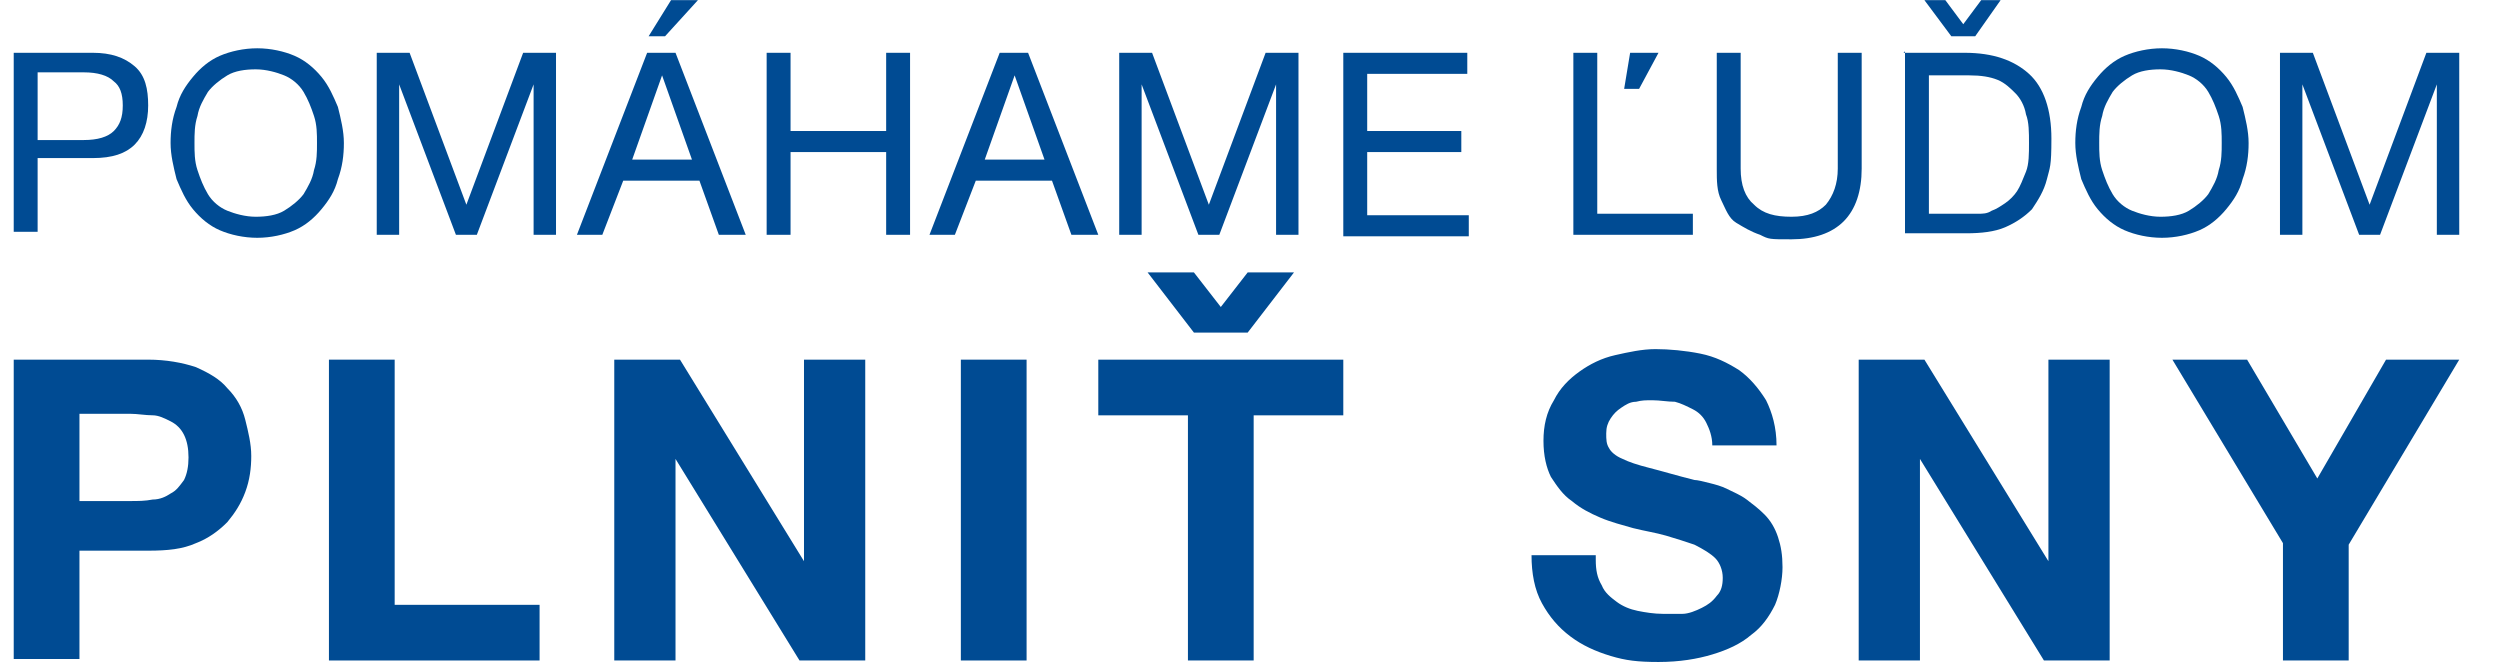
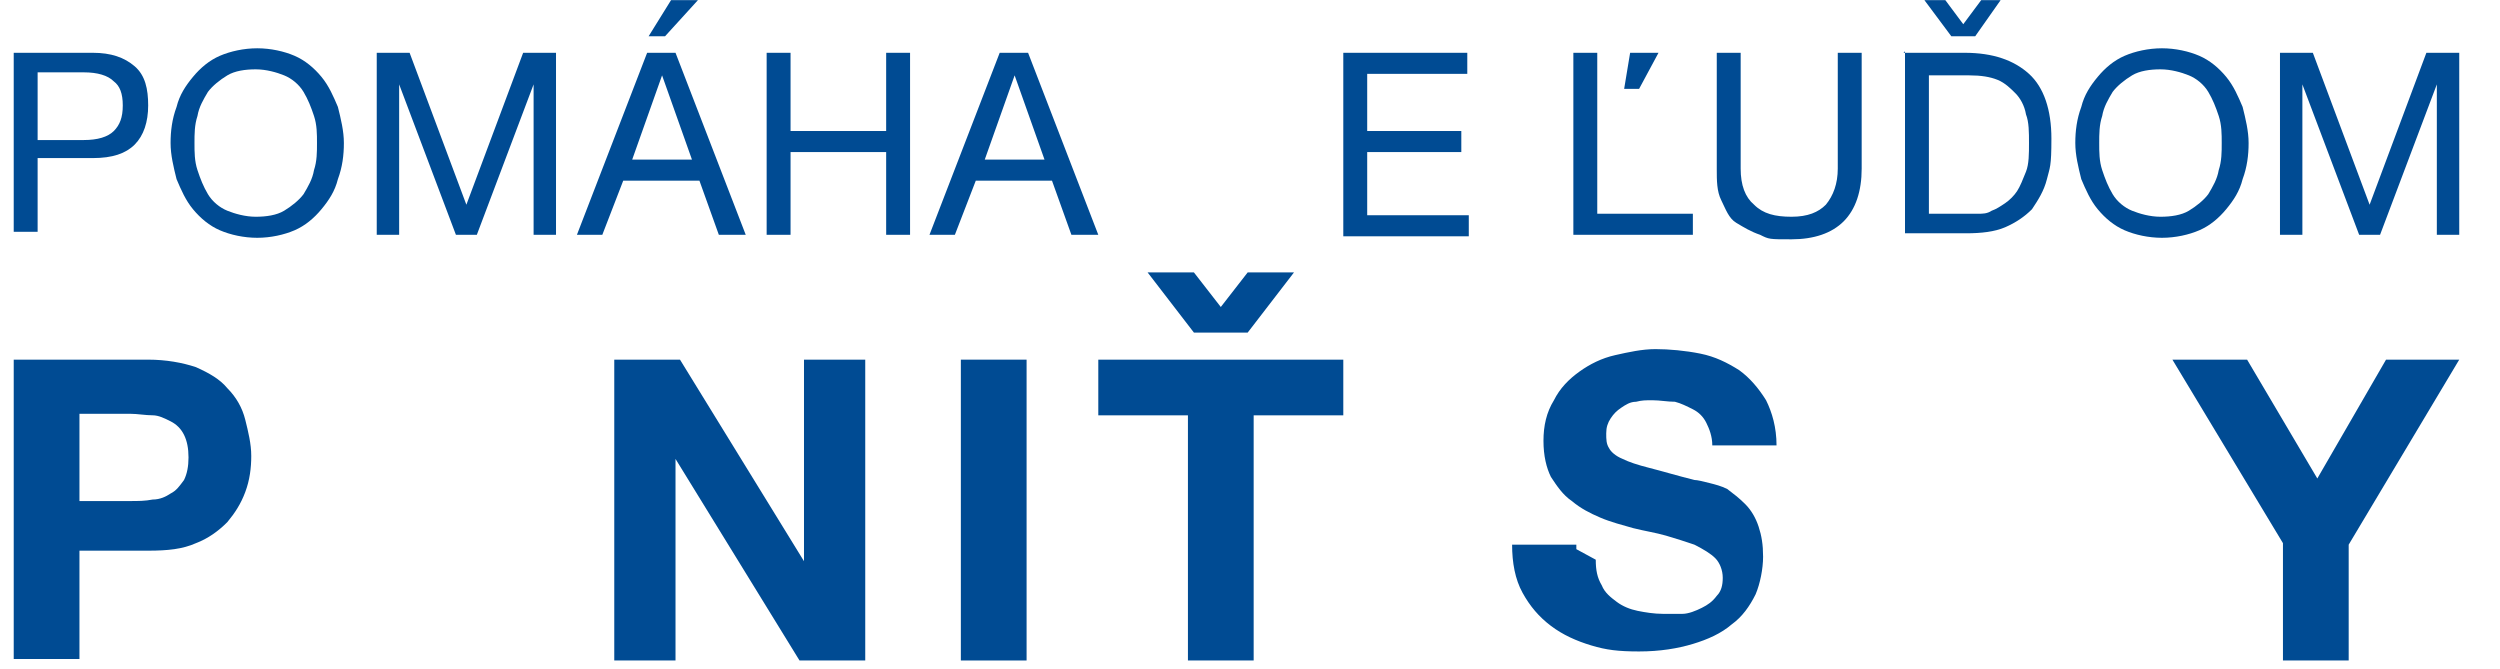
<svg xmlns="http://www.w3.org/2000/svg" width="100%" height="100%" viewBox="0 0 717 192" xml:space="preserve" style="fill-rule:evenodd;clip-rule:evenodd;stroke-linejoin:round;stroke-miterlimit:2;">
  <g>
    <path d="M3.936,15.141l22.707,0c5.142,0 8.998,1.294 11.997,3.883c2.999,2.588 3.856,6.471 3.856,11.216c0,4.745 -1.285,8.628 -3.856,11.216c-2.571,2.589 -6.427,3.883 -11.997,3.883l-15.852,0l-0,21.139l-6.855,-0l-0,-52.2l-0,0.863Zm6.855,25.021l13.282,0c3.856,0 6.855,-0.863 8.569,-2.588c1.714,-1.726 2.57,-3.883 2.57,-7.334c0,-3.451 -0.856,-5.608 -2.57,-6.902c-1.714,-1.726 -4.713,-2.589 -8.569,-2.589l-13.282,0l-0,19.413Z" style="fill:#004b93;fill-rule:nonzero;" />
    <path d="M48.923,41.025c-0,-3.451 0.428,-6.902 1.714,-10.354c0.857,-3.451 2.57,-6.039 4.713,-8.628c2.142,-2.588 4.713,-4.745 7.712,-6.039c2.999,-1.294 6.855,-2.157 10.711,-2.157c3.856,-0 7.712,0.863 10.711,2.157c2.999,1.294 5.57,3.451 7.712,6.039c2.143,2.589 3.428,5.609 4.713,8.628c0.857,3.452 1.714,6.903 1.714,10.354c0,3.451 -0.428,6.903 -1.714,10.354c-0.856,3.451 -2.57,6.039 -4.713,8.628c-2.142,2.588 -4.713,4.745 -7.712,6.039c-2.999,1.295 -6.855,2.157 -10.711,2.157c-3.856,0 -7.712,-0.862 -10.711,-2.157c-2.999,-1.294 -5.57,-3.451 -7.712,-6.039c-2.143,-2.589 -3.428,-5.608 -4.713,-8.628c-0.857,-3.451 -1.714,-6.903 -1.714,-10.354Zm6.855,0c0,2.588 0,5.177 0.857,7.765c0.857,2.589 1.714,4.746 2.999,6.903c1.286,2.157 3.428,3.882 5.57,4.745c2.142,0.863 5.141,1.726 8.141,1.726c2.999,-0 5.998,-0.432 8.14,-1.726c2.142,-1.294 4.285,-3.02 5.57,-4.745c1.285,-2.157 2.571,-4.314 2.999,-6.903c0.857,-2.588 0.857,-5.177 0.857,-7.765c0,-2.588 0,-5.177 -0.857,-7.765c-0.857,-2.589 -1.714,-4.746 -2.999,-6.903c-1.285,-2.157 -3.428,-3.882 -5.57,-4.745c-2.142,-0.863 -5.141,-1.726 -8.14,-1.726c-3,0 -5.999,0.432 -8.141,1.726c-2.142,1.294 -4.284,3.02 -5.57,4.745c-1.285,2.157 -2.571,4.314 -2.999,6.903c-0.857,2.588 -0.857,5.177 -0.857,7.765Z" style="fill:#004b93;fill-rule:nonzero;" />
    <path d="M108.049,15.141l9.426,0l16.281,43.572l16.281,-43.572l9.426,0l0,52.2l-6.427,-0l0,-43.141l-16.281,43.141l-5.998,-0l-16.281,-43.141l-0,43.141l-6.427,-0l0,-52.2Z" style="fill:#004b93;fill-rule:nonzero;" />
    <path d="M185.599,15.141l8.14,0l20.138,52.2l-7.713,-0l-5.569,-15.531l-21.851,0l-5.999,15.531l-7.283,-0l20.137,-52.2Zm-4.713,30.63l17.566,-0l-8.569,-24.159l-8.569,24.159l-0.428,-0Zm11.568,-45.729l7.712,-0l-9.426,10.354l-4.713,-0l6.427,-10.354Z" style="fill:#004b93;fill-rule:nonzero;" />
    <path d="M219.875,15.141l6.855,0l0,22.433l27.421,-0l-0,-22.433l6.855,0l0,52.2l-6.855,-0l-0,-23.728l-27.421,0l0,23.728l-6.855,-0l-0,-52.2Z" style="fill:#004b93;fill-rule:nonzero;" />
    <path d="M286.713,15.141l8.141,0l20.137,52.2l-7.712,-0l-5.57,-15.531l-21.851,0l-5.998,15.531l-7.284,-0l20.137,-52.2Zm-4.713,30.63l17.567,-0l-8.569,-24.159l-8.569,24.159l-0.429,-0Z" style="fill:#004b93;fill-rule:nonzero;" />
-     <path d="M320.989,15.141l9.426,0l16.281,43.572l16.281,-43.572l9.426,0l0,52.2l-6.426,-0l-0,-43.141l-16.282,43.141l-5.998,-0l-16.281,-43.141l0,43.141l-6.427,-0l0,-52.2Z" style="fill:#004b93;fill-rule:nonzero;" />
    <path d="M385.257,15.141l35.561,0l0,6.04l-28.706,-0l0,16.393l26.993,-0l-0,6.039l-26.993,0l0,18.119l29.135,0l-0,6.04l-35.99,-0l-0,-52.631Z" style="fill:#004b93;fill-rule:nonzero;" />
    <path d="M451.238,15.141l6.856,0l-0,46.16l27.42,-0l0,6.04l-34.276,-0l0,-52.2Zm16.282,0l8.14,0l-5.57,10.354l-4.284,-0l1.714,-10.354Z" style="fill:#004b93;fill-rule:nonzero;" />
    <path d="M533.929,48.359c0,6.471 -1.713,11.648 -5.141,15.099c-3.428,3.451 -8.569,5.177 -14.996,5.177c-6.427,-0 -6.427,-0 -8.997,-1.294c-2.571,-0.863 -4.713,-2.157 -6.855,-3.452c-2.143,-1.294 -3,-3.882 -4.285,-6.471c-1.285,-2.588 -1.285,-5.608 -1.285,-9.059l-0,-33.218l6.855,0l-0,33.218c-0,4.745 1.285,8.197 3.856,10.354c2.571,2.588 5.998,3.451 10.711,3.451c4.713,-0 7.712,-1.294 9.855,-3.451c2.142,-2.589 3.427,-6.04 3.427,-10.354l0,-33.218l6.855,0l0,33.218Z" style="fill:#004b93;fill-rule:nonzero;" />
    <path d="M545.926,15.141l17.567,0c8.14,0 14.138,2.157 18.423,6.04c4.284,3.882 6.427,10.353 6.427,18.55c-0,8.197 -0.429,8.197 -1.286,11.648c-0.857,3.451 -2.57,6.039 -4.284,8.628c-2.142,2.157 -4.713,3.882 -7.712,5.177c-2.999,1.294 -6.856,1.725 -11.14,1.725l-17.567,0l0,-52.199l-0.428,0.431Zm20.566,-4.745l-6.856,-0l-7.712,-10.354l5.999,-0l5.141,6.902l5.141,-6.902l5.57,-0l-7.283,10.354Zm-13.711,50.905l14.568,-0c1.285,-0 2.57,-0 3.856,-0.863c1.285,-0.431 2.57,-1.294 3.856,-2.157c1.285,-0.863 2.57,-2.157 3.427,-3.451c0.857,-1.294 1.714,-3.451 2.571,-5.608c0.857,-2.157 0.857,-5.177 0.857,-8.197c-0,-3.02 -0,-6.04 -0.857,-8.197c-0.428,-2.588 -1.714,-4.745 -2.999,-6.039c-1.285,-1.294 -2.999,-3.02 -5.142,-3.883c-2.142,-0.863 -4.713,-1.294 -8.14,-1.294l-11.568,0l-0,40.552l-0.429,-0.863Z" style="fill:#004b93;fill-rule:nonzero;" />
    <path d="M595.198,41.025c-0,-3.451 0.428,-6.902 1.714,-10.354c0.857,-3.451 2.57,-6.039 4.713,-8.628c2.142,-2.588 4.713,-4.745 7.712,-6.039c2.999,-1.294 6.855,-2.157 10.711,-2.157c3.856,-0 7.712,0.863 10.711,2.157c2.999,1.294 5.57,3.451 7.712,6.039c2.143,2.589 3.428,5.609 4.713,8.628c0.857,3.452 1.714,6.903 1.714,10.354c0,3.451 -0.428,6.903 -1.714,10.354c-0.856,3.451 -2.57,6.039 -4.713,8.628c-2.142,2.588 -4.713,4.745 -7.712,6.039c-2.999,1.295 -6.855,2.157 -10.711,2.157c-3.856,0 -7.712,-0.862 -10.711,-2.157c-2.999,-1.294 -5.57,-3.451 -7.712,-6.039c-2.143,-2.589 -3.428,-5.608 -4.713,-8.628c-0.857,-3.451 -1.714,-6.903 -1.714,-10.354Zm6.855,0c0,2.588 0,5.177 0.857,7.765c0.857,2.589 1.714,4.746 2.999,6.903c1.286,2.157 3.428,3.882 5.57,4.745c2.142,0.863 5.141,1.726 8.141,1.726c2.999,-0 5.998,-0.432 8.14,-1.726c2.142,-1.294 4.285,-3.02 5.57,-4.745c1.285,-2.157 2.571,-4.314 2.999,-6.903c0.857,-2.588 0.857,-5.177 0.857,-7.765c0,-2.588 0,-5.177 -0.857,-7.765c-0.857,-2.589 -1.714,-4.746 -2.999,-6.903c-1.285,-2.157 -3.428,-3.882 -5.57,-4.745c-2.142,-0.863 -5.141,-1.726 -8.14,-1.726c-3,0 -5.999,0.432 -8.141,1.726c-2.142,1.294 -4.284,3.02 -5.57,4.745c-1.285,2.157 -2.571,4.314 -2.999,6.903c-0.857,2.588 -0.857,5.177 -0.857,7.765Z" style="fill:#004b93;fill-rule:nonzero;" />
    <path d="M653.896,15.141l9.426,0l16.281,43.572l16.281,-43.572l9.426,0l-0,52.2l-6.427,-0l0,-43.141l-16.281,43.141l-5.998,-0l-16.282,-43.141l0,43.141l-6.426,-0l-0,-52.2Z" style="fill:#004b93;fill-rule:nonzero;" />
    <path d="M3.936,103.147l38.56,-0c5.142,-0 9.855,0.863 13.711,2.157c3.856,1.725 6.855,3.451 8.997,6.039c2.571,2.589 4.285,5.609 5.141,9.06c0.857,3.451 1.714,6.902 1.714,10.354c0,3.451 -0.428,6.902 -1.714,10.353c-1.285,3.451 -2.999,6.04 -5.141,8.628c-2.571,2.589 -5.57,4.746 -8.997,6.04c-3.856,1.725 -8.141,2.157 -13.711,2.157l-19.709,-0l0,31.061l-18.851,-0l-0,-86.281l-0,0.432Zm18.851,40.552l14.568,-0c2.142,-0 4.284,-0 6.426,-0.432c2.143,0 3.857,-0.863 5.142,-1.725c1.714,-0.863 2.571,-2.157 3.856,-3.883c0.857,-1.726 1.285,-3.883 1.285,-6.471c0,-2.588 -0.428,-4.745 -1.285,-6.471c-0.857,-1.726 -2.142,-3.02 -3.856,-3.883c-1.714,-0.863 -3.428,-1.725 -5.142,-1.725c-2.142,-0 -4.284,-0.432 -6.426,-0.432l-14.568,0l0,25.884l0,-0.862Z" style="fill:#004b93;fill-rule:nonzero;" />
-     <path d="M94.339,103.147l18.852,-0l-0,70.318l41.559,0l0,15.962l-60.411,0l-0,-86.28Z" style="fill:#004b93;fill-rule:nonzero;" />
    <path d="M176.173,103.147l18.852,-0l35.561,57.808l0,-57.808l17.567,-0l-0,86.28l-18.852,0l-35.562,-57.808l0,57.808l-17.566,0l-0,-86.28Z" style="fill:#004b93;fill-rule:nonzero;" />
    <rect x="275.573" y="103.147" width="18.852" height="86.28" style="fill:#004b93;fill-rule:nonzero;" />
    <path d="M340.698,119.109l-25.707,-0l-0,-15.962l70.266,-0l-0,15.962l-25.707,-0l-0,70.318l-18.852,0l0,-70.318Zm17.138,-23.727l-15.424,-0l-13.282,-17.256l13.282,-0l7.712,9.922l7.712,-9.922l13.282,-0l-13.282,17.256Z" style="fill:#004b93;fill-rule:nonzero;" />
-     <path d="M457.665,160.523c0,3.02 0.429,5.177 1.714,7.334c0.857,2.157 2.571,3.451 4.284,4.745c1.714,1.295 3.857,2.157 5.999,2.589c2.142,0.431 4.713,0.863 7.283,0.863l5.57,-0c1.714,-0 3.856,-0.863 5.57,-1.726c1.714,-0.863 2.999,-1.726 4.285,-3.451c1.285,-1.294 1.713,-3.02 1.713,-5.177c0,-2.157 -0.856,-4.314 -2.142,-5.608c-1.285,-1.294 -3.427,-2.589 -5.998,-3.883c-2.571,-0.863 -5.142,-1.725 -8.141,-2.588c-2.999,-0.863 -5.998,-1.294 -9.426,-2.157c-2.999,-0.863 -6.426,-1.726 -9.426,-3.02c-2.999,-1.294 -5.569,-2.588 -8.14,-4.745c-2.571,-1.726 -4.285,-4.314 -5.998,-6.903c-1.286,-2.588 -2.143,-6.039 -2.143,-10.353c0,-4.315 0.857,-8.197 3,-11.648c1.713,-3.452 4.284,-6.04 7.283,-8.197c2.999,-2.157 6.427,-3.883 10.283,-4.745c3.856,-0.863 7.712,-1.726 11.568,-1.726c3.856,0 8.569,0.431 12.854,1.294c4.284,0.863 7.712,2.589 11.139,4.746c3,2.157 5.57,5.176 7.713,8.628c1.713,3.451 2.999,7.765 2.999,12.942l-18.424,-0c0,-2.589 -0.857,-4.746 -1.713,-6.471c-0.857,-1.726 -2.143,-3.02 -3.857,-3.883c-1.713,-0.863 -3.427,-1.726 -5.141,-2.157c-2.142,0 -4.284,-0.431 -6.427,-0.431c-2.142,-0 -2.999,-0 -4.713,0.431c-1.713,0 -2.999,0.863 -4.284,1.726c-1.286,0.862 -2.142,1.725 -2.999,3.019c-0.857,1.295 -1.286,2.589 -1.286,4.315c0,1.725 0,3.019 0.857,4.314c0.429,0.862 1.714,2.157 3.856,3.019c1.714,0.863 4.285,1.726 7.712,2.589c3.428,0.863 7.712,2.157 12.854,3.451c0.857,-0 2.571,0.431 4.284,0.863c1.714,0.431 3.428,0.863 5.142,1.725c1.714,0.863 3.856,1.726 5.57,3.02c1.713,1.294 3.427,2.589 5.141,4.314c1.714,1.726 2.999,3.883 3.856,6.471c0.857,2.589 1.286,5.177 1.286,8.628c-0,3.451 -0.857,7.765 -2.143,10.785c-1.714,3.451 -3.856,6.471 -6.855,8.628c-2.999,2.589 -6.855,4.314 -11.14,5.608c-4.284,1.295 -9.426,2.157 -15.424,2.157c-5.998,0 -9.426,-0.431 -13.71,-1.725c-4.285,-1.294 -8.141,-3.02 -11.569,-5.608c-3.427,-2.589 -5.998,-5.609 -8.14,-9.491c-2.142,-3.883 -2.999,-8.628 -2.999,-13.805l18.423,-0l0,1.294Z" style="fill:#004b93;fill-rule:nonzero;" />
-     <path d="M533.073,103.147l18.851,-0l35.562,57.808l-0,-57.808l17.566,-0l0,86.28l-18.852,0l-35.561,-57.808l-0,57.808l-17.566,0l-0,-86.28Z" style="fill:#004b93;fill-rule:nonzero;" />
+     <path d="M457.665,160.523c0,3.02 0.429,5.177 1.714,7.334c0.857,2.157 2.571,3.451 4.284,4.745c1.714,1.295 3.857,2.157 5.999,2.589c2.142,0.431 4.713,0.863 7.283,0.863l5.57,-0c1.714,-0 3.856,-0.863 5.57,-1.726c1.714,-0.863 2.999,-1.726 4.285,-3.451c1.285,-1.294 1.713,-3.02 1.713,-5.177c0,-2.157 -0.856,-4.314 -2.142,-5.608c-1.285,-1.294 -3.427,-2.589 -5.998,-3.883c-2.571,-0.863 -5.142,-1.725 -8.141,-2.588c-2.999,-0.863 -5.998,-1.294 -9.426,-2.157c-2.999,-0.863 -6.426,-1.726 -9.426,-3.02c-2.999,-1.294 -5.569,-2.588 -8.14,-4.745c-2.571,-1.726 -4.285,-4.314 -5.998,-6.903c-1.286,-2.588 -2.143,-6.039 -2.143,-10.353c0,-4.315 0.857,-8.197 3,-11.648c1.713,-3.452 4.284,-6.04 7.283,-8.197c2.999,-2.157 6.427,-3.883 10.283,-4.745c3.856,-0.863 7.712,-1.726 11.568,-1.726c3.856,0 8.569,0.431 12.854,1.294c4.284,0.863 7.712,2.589 11.139,4.746c3,2.157 5.57,5.176 7.713,8.628c1.713,3.451 2.999,7.765 2.999,12.942l-18.424,-0c0,-2.589 -0.857,-4.746 -1.713,-6.471c-0.857,-1.726 -2.143,-3.02 -3.857,-3.883c-1.713,-0.863 -3.427,-1.726 -5.141,-2.157c-2.142,0 -4.284,-0.431 -6.427,-0.431c-2.142,-0 -2.999,-0 -4.713,0.431c-1.713,0 -2.999,0.863 -4.284,1.726c-1.286,0.862 -2.142,1.725 -2.999,3.019c-0.857,1.295 -1.286,2.589 -1.286,4.315c0,1.725 0,3.019 0.857,4.314c0.429,0.862 1.714,2.157 3.856,3.019c1.714,0.863 4.285,1.726 7.712,2.589c3.428,0.863 7.712,2.157 12.854,3.451c0.857,-0 2.571,0.431 4.284,0.863c1.714,0.431 3.428,0.863 5.142,1.725c1.713,1.294 3.427,2.589 5.141,4.314c1.714,1.726 2.999,3.883 3.856,6.471c0.857,2.589 1.286,5.177 1.286,8.628c-0,3.451 -0.857,7.765 -2.143,10.785c-1.714,3.451 -3.856,6.471 -6.855,8.628c-2.999,2.589 -6.855,4.314 -11.14,5.608c-4.284,1.295 -9.426,2.157 -15.424,2.157c-5.998,0 -9.426,-0.431 -13.71,-1.725c-4.285,-1.294 -8.141,-3.02 -11.569,-5.608c-3.427,-2.589 -5.998,-5.609 -8.14,-9.491c-2.142,-3.883 -2.999,-8.628 -2.999,-13.805l18.423,-0l0,1.294Z" style="fill:#004b93;fill-rule:nonzero;" />
    <path d="M654.753,155.778l-31.706,-52.631l21.423,-0l20.137,34.081l19.709,-34.081l20.994,-0l-31.706,53.062l0,33.218l-18.851,0l-0,-33.649Z" style="fill:#004b93;fill-rule:nonzero;" />
  </g>
</svg>